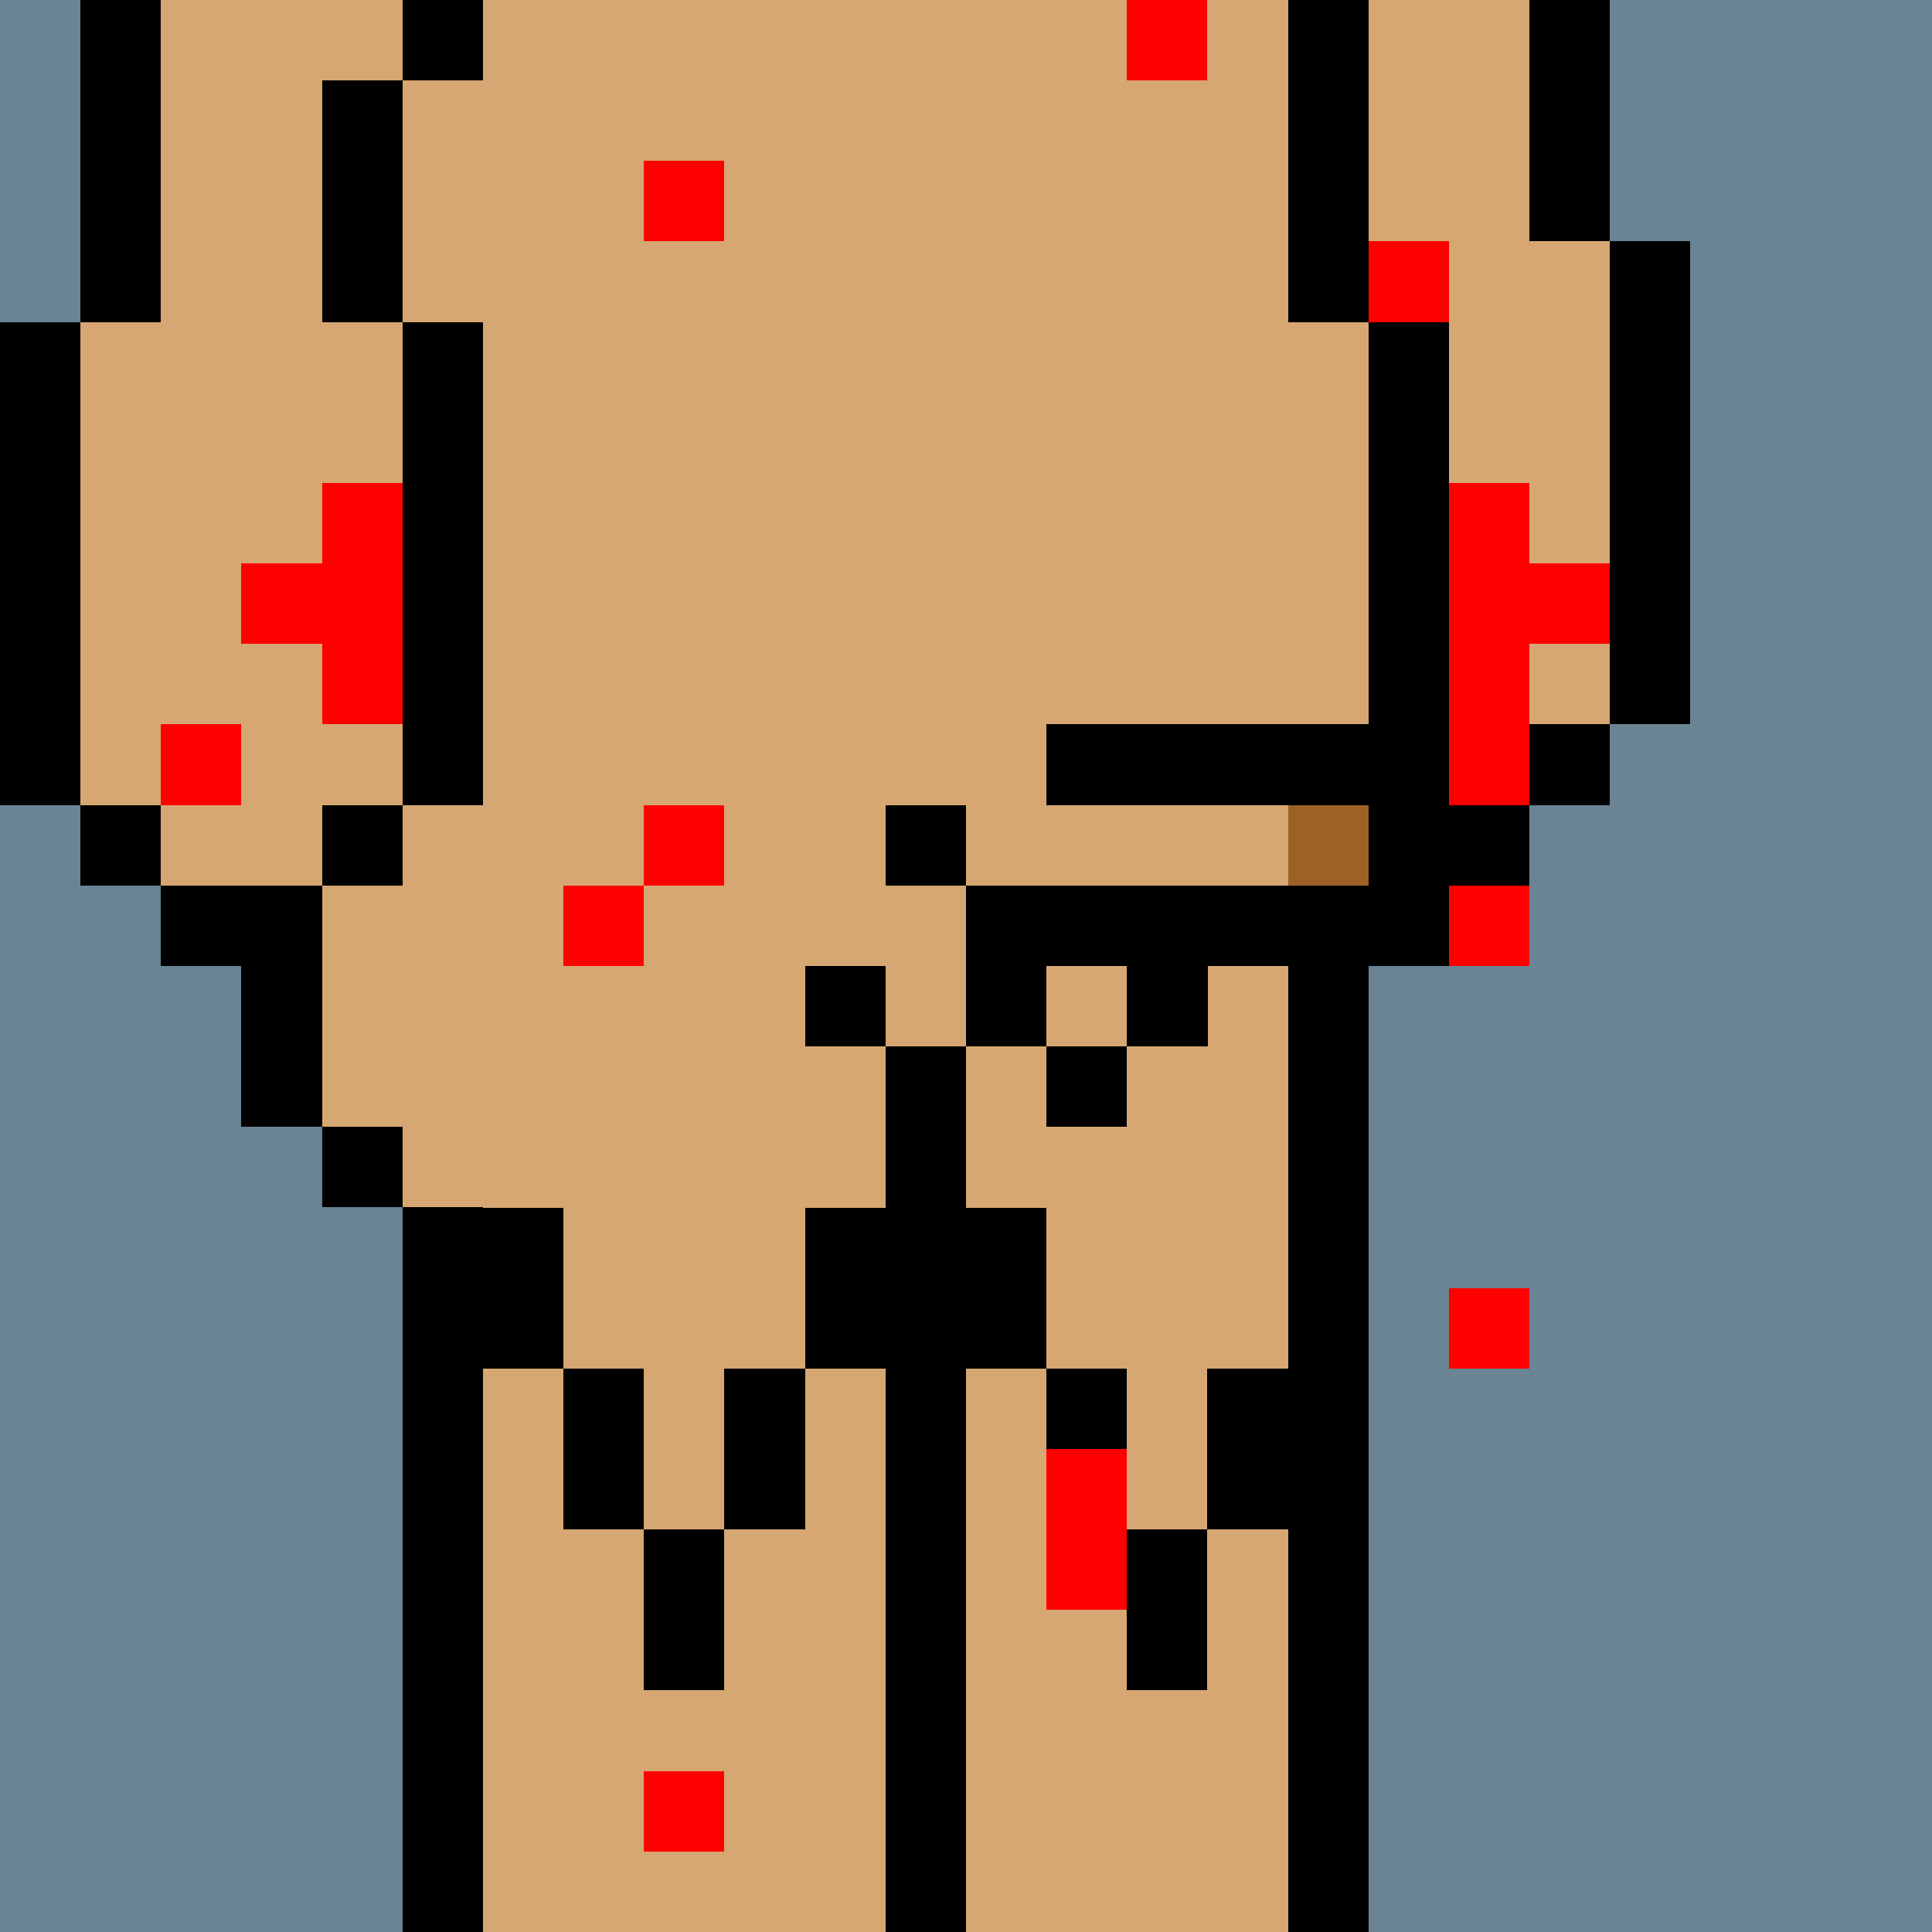
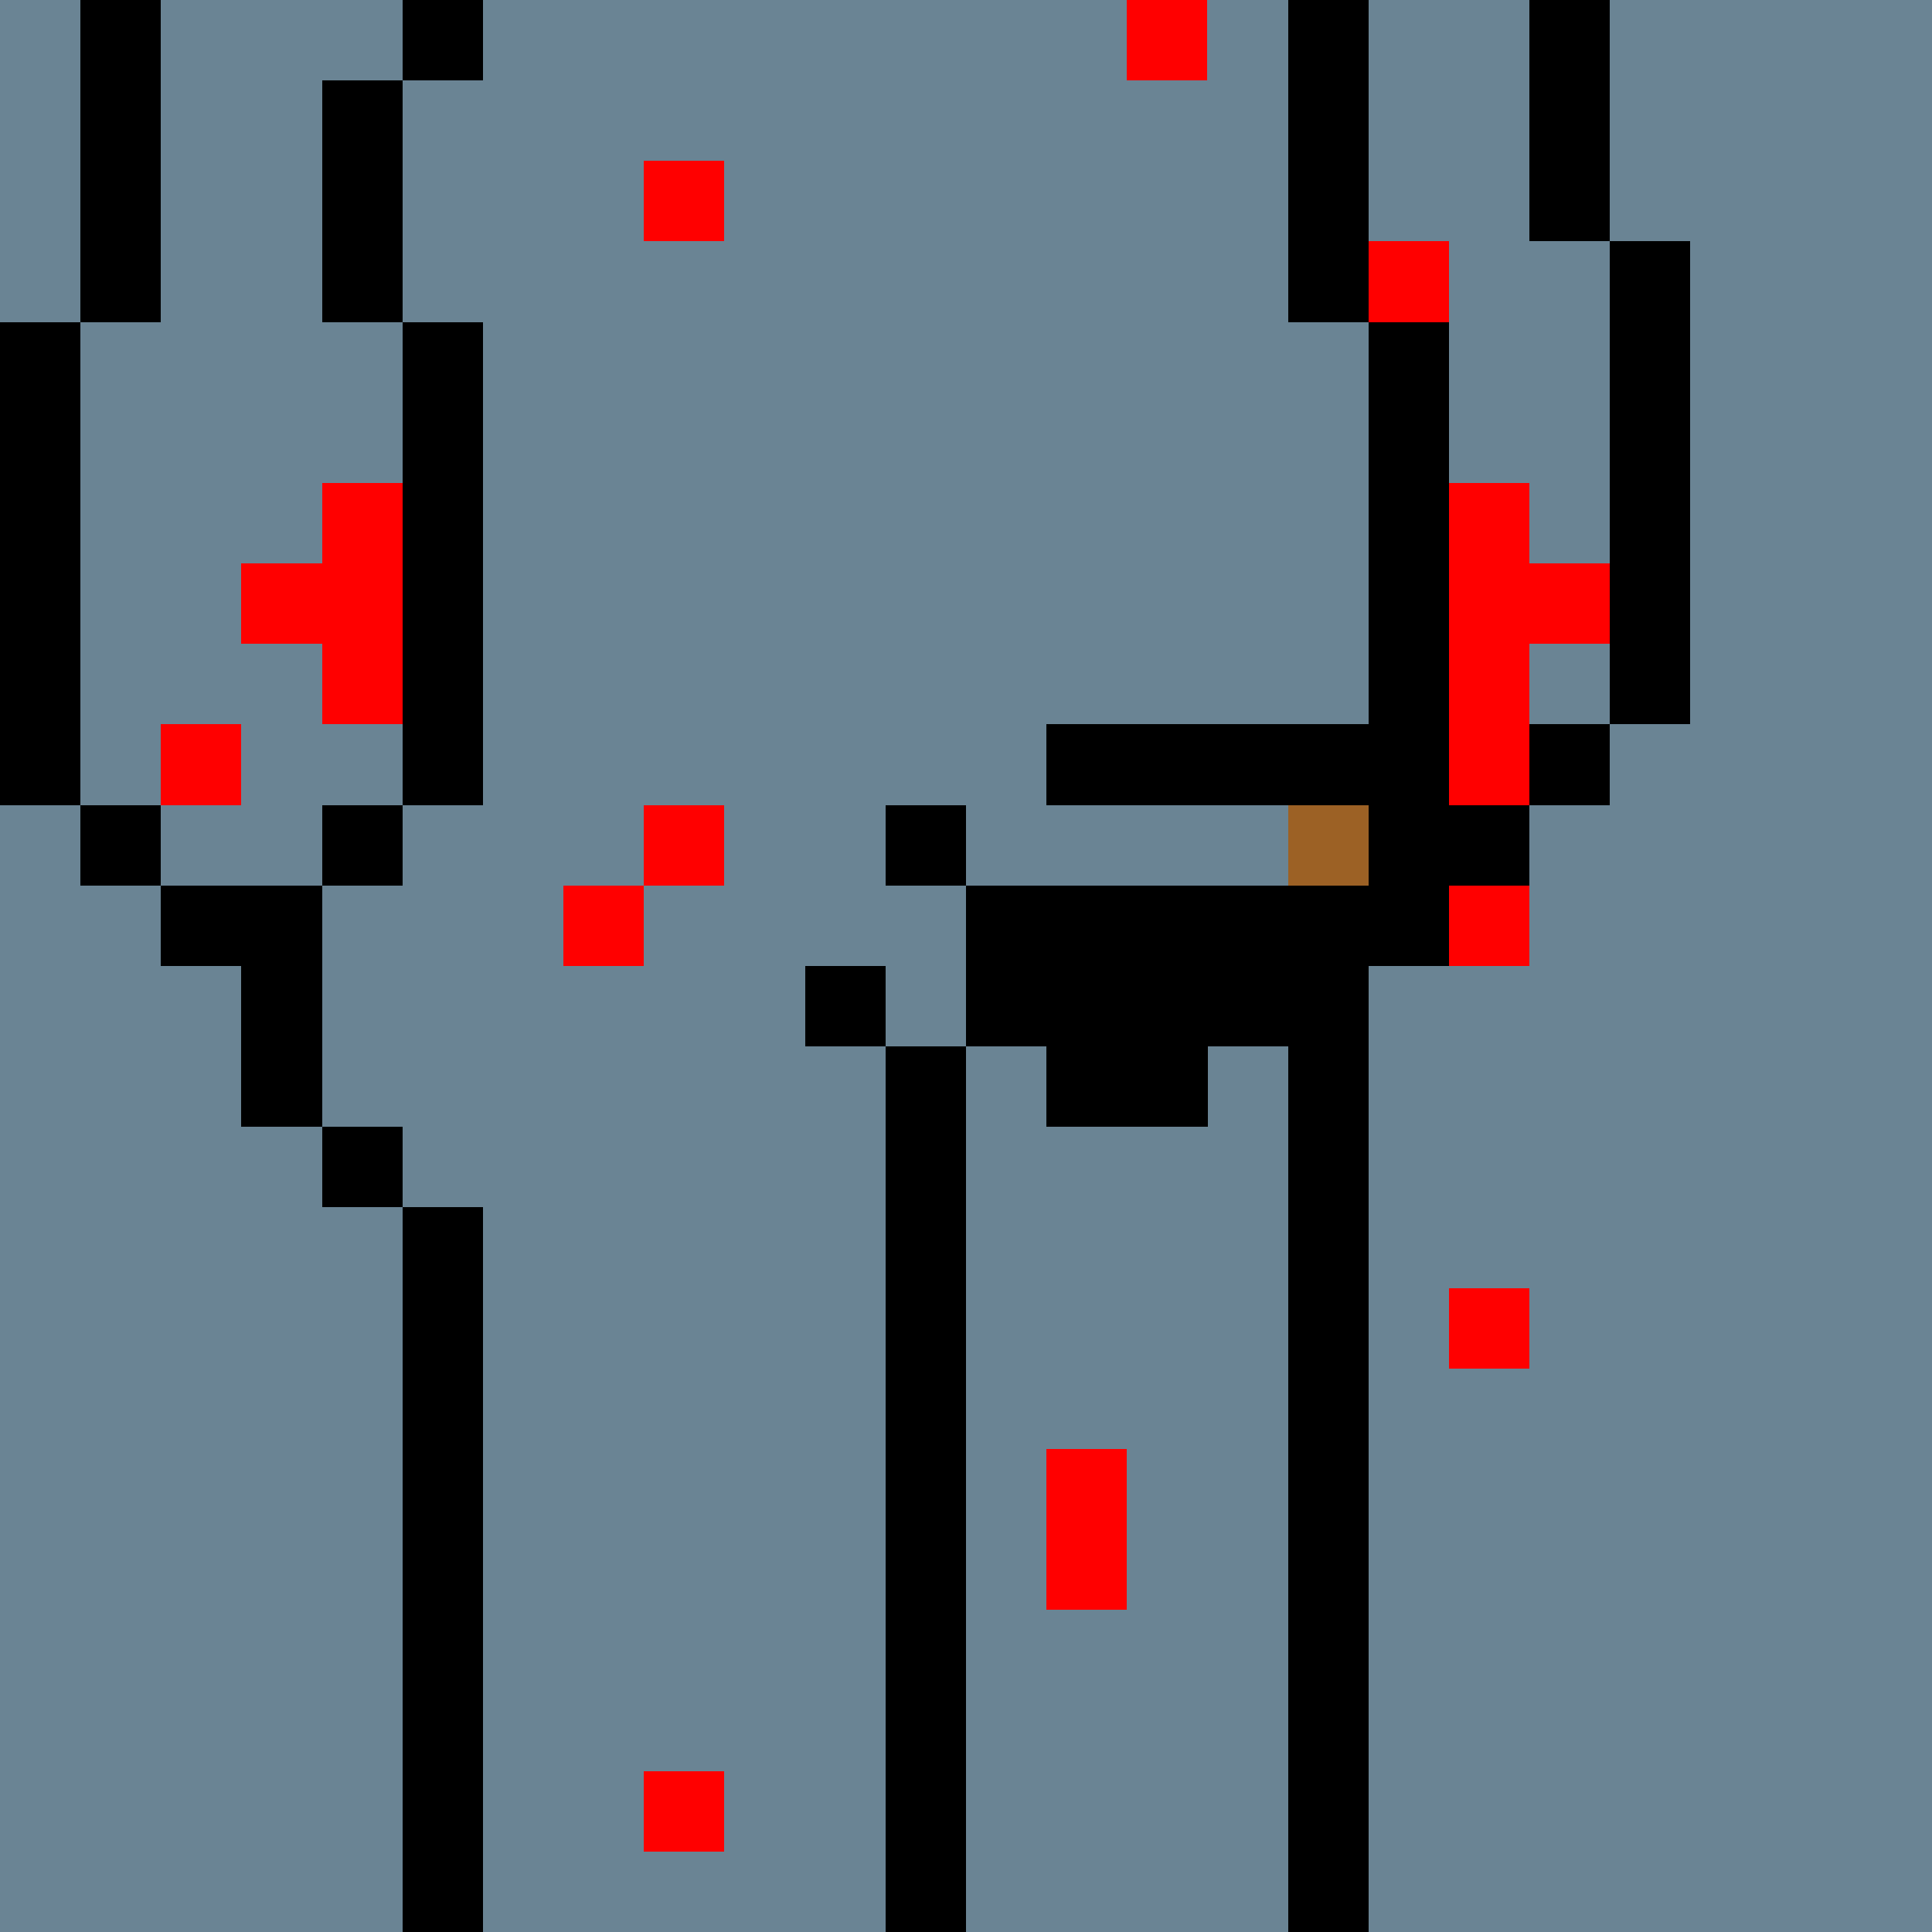
<svg xmlns="http://www.w3.org/2000/svg" width="336" height="336" viewBox="0 0 24 24" fill-rule="evenodd" shape-rendering="crispEdges">
  <path id="bg" fill="#6a8494" d="M0 0h24v24H0z" />
  <g id="bods.002">
    <path d="M12 24V13h-1v11h1zm-6 0v-9H5v9h1zm11 0V12h-1v12h1zM5 14H4v1h1v-1zm-3-2h1v2h1v-3H2v1zm3-2H4v1h1v-1zm-3 0H1v1h1v-1zm16 2v-1h1v-1h-1V4h-1v8h1zM1 10V4H0v6h1zm5 0V4H5v6h1zm14-1h-1v1h1V9zm1 0V3h-1v6h1zm-4-5V0h-1v4h1zM5 4V1H4v3h1zM2 4V0H1v4h1zm18-1V0h-1v3h1zM6 0H5v1h1V0z" />
-     <path fill="#d6a772" d="M16 4V0H6v1H5v3h1v6H5v1H4v3h1v1h1v9h5V13h1v11h4V12h1V4h-1zM2 11h2v-1h1V4H4V1h1V0H2v4H1v6h1v1zm17-8V0h-2v4h1v6h1V9h1V3h-1z" />
  </g>
  <g id="tats.186">
-     <path fill="hsla(0, 0%, 0%, 0.569)" d="M8 19v2h1v-2H8zm7 2v-2h-1v2h1zm-7-2v-2H7v2h1zm2 0v-2H9v2h1zm4 0v-2h-1v2h1zm2 0v-2h-1v2h1zm-9-2v-2H6v2h1zm4 0v-2h-1v2h1zm2 0v-2h-1v2h1z" />
-   </g>
+     </g>
  <g id="junk.113">
-     <path fill="#d6a772" d="M14 12h-1v1h1v-1zm-4 0h1v1h1v-2h-2v1zm3-2V9h-1v2h4v-1h-3z" />
-     <path d="M14 13h-1v1h1v-1zm-2 0h-1v1h1v-1zm-1-1h-1v1h1v-1zm6-1h-5v2h1v-1h1v1h1v-1h2v-1zm-5-1h-1v1h1v-1zm6 0h-1v1h1v-1zm-1-1h-4v1h4V9z" />
+     <path d="M14 13h-1v1h1v-1zm-2 0h-1v1h1v-1zm-1-1h-1v1h1v-1zm6-1h-5v2h1h1v1h1v-1h2v-1zm-5-1h-1v1h1v-1zm6 0h-1v1h1v-1zm-1-1h-4v1h4V9z" />
    <path fill="#9c6125" d="M16 10h1v1h-1z" />
  </g>
  <g id="hold.095">
    <path fill="red" d="M9 22H8v1h1v-1zm5-2v-2h-1v2h1zm5-4h-1v1h1v-1zm0-5h-1v1h1v-1zM8 11H7v1h1v-1zm1-1H8v1h1v-1zM3 9H2v1h1V9zm0-1h1v1h1V6H4v1H3v1zm16 2V8h1V7h-1V6h-1v4h1zm-1-7h-1v1h1V3zM9 2H8v1h1V2zm6-2h-1v1h1V0z" />
  </g>
</svg>